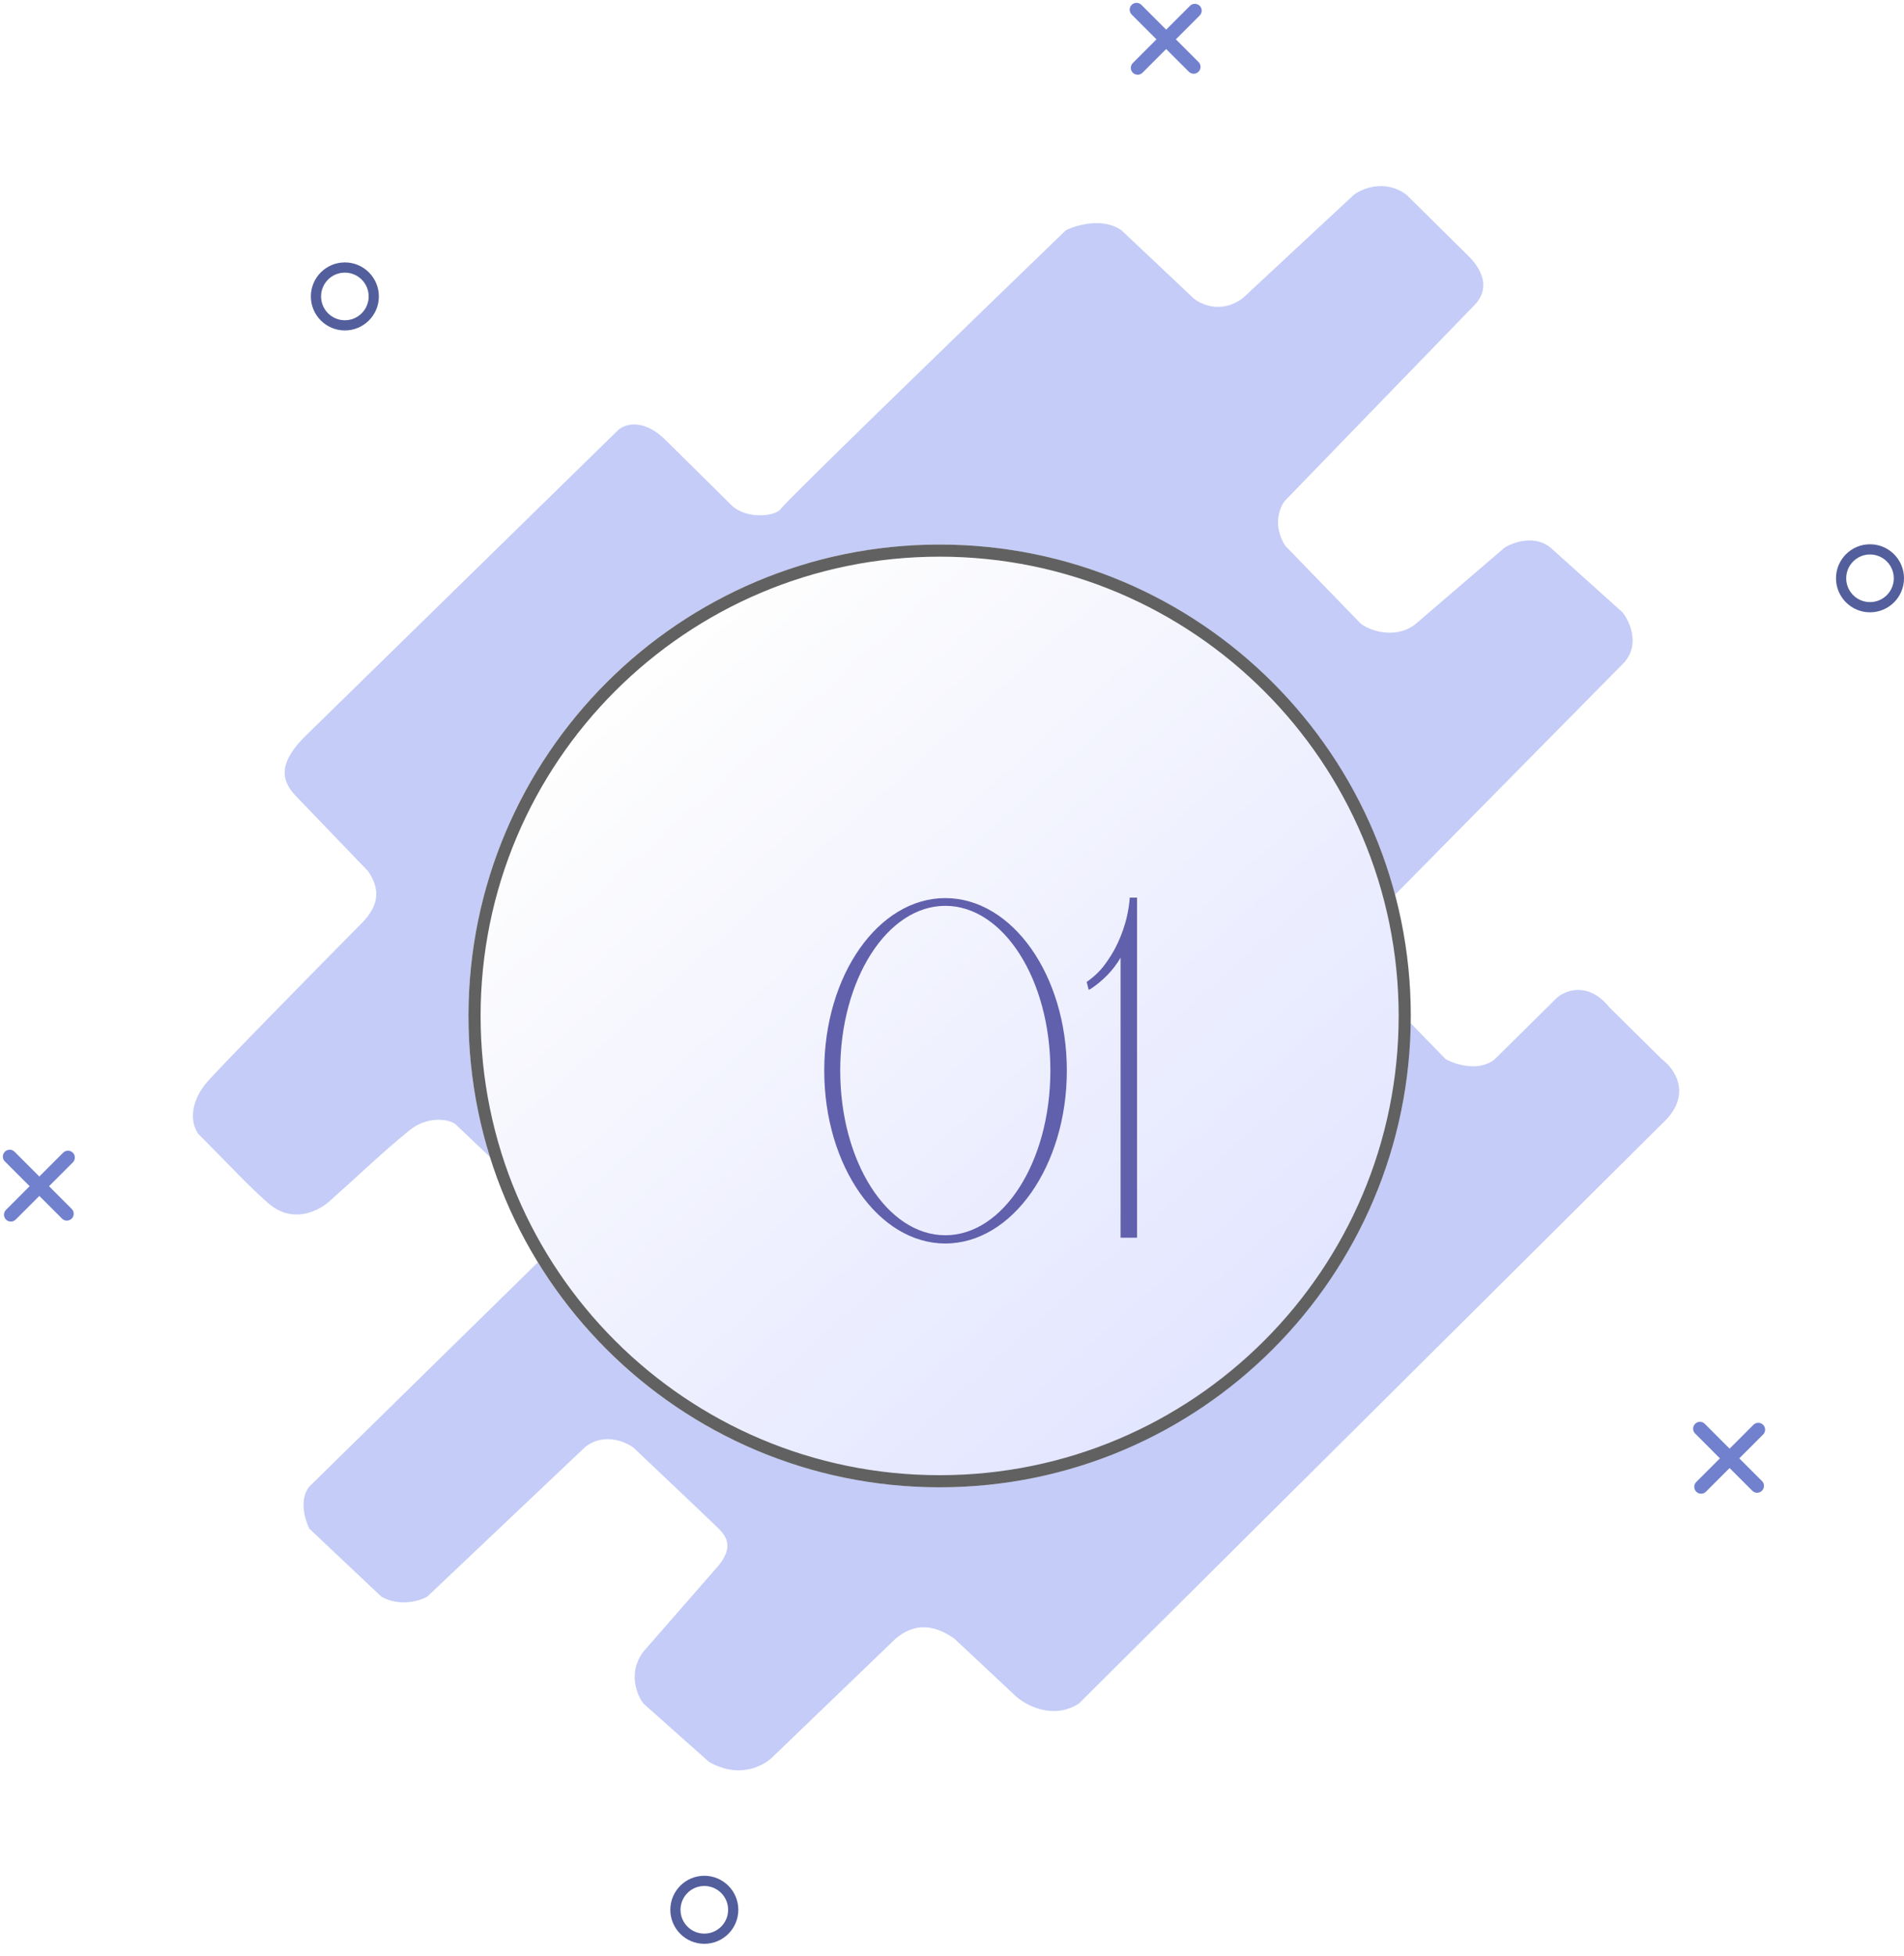
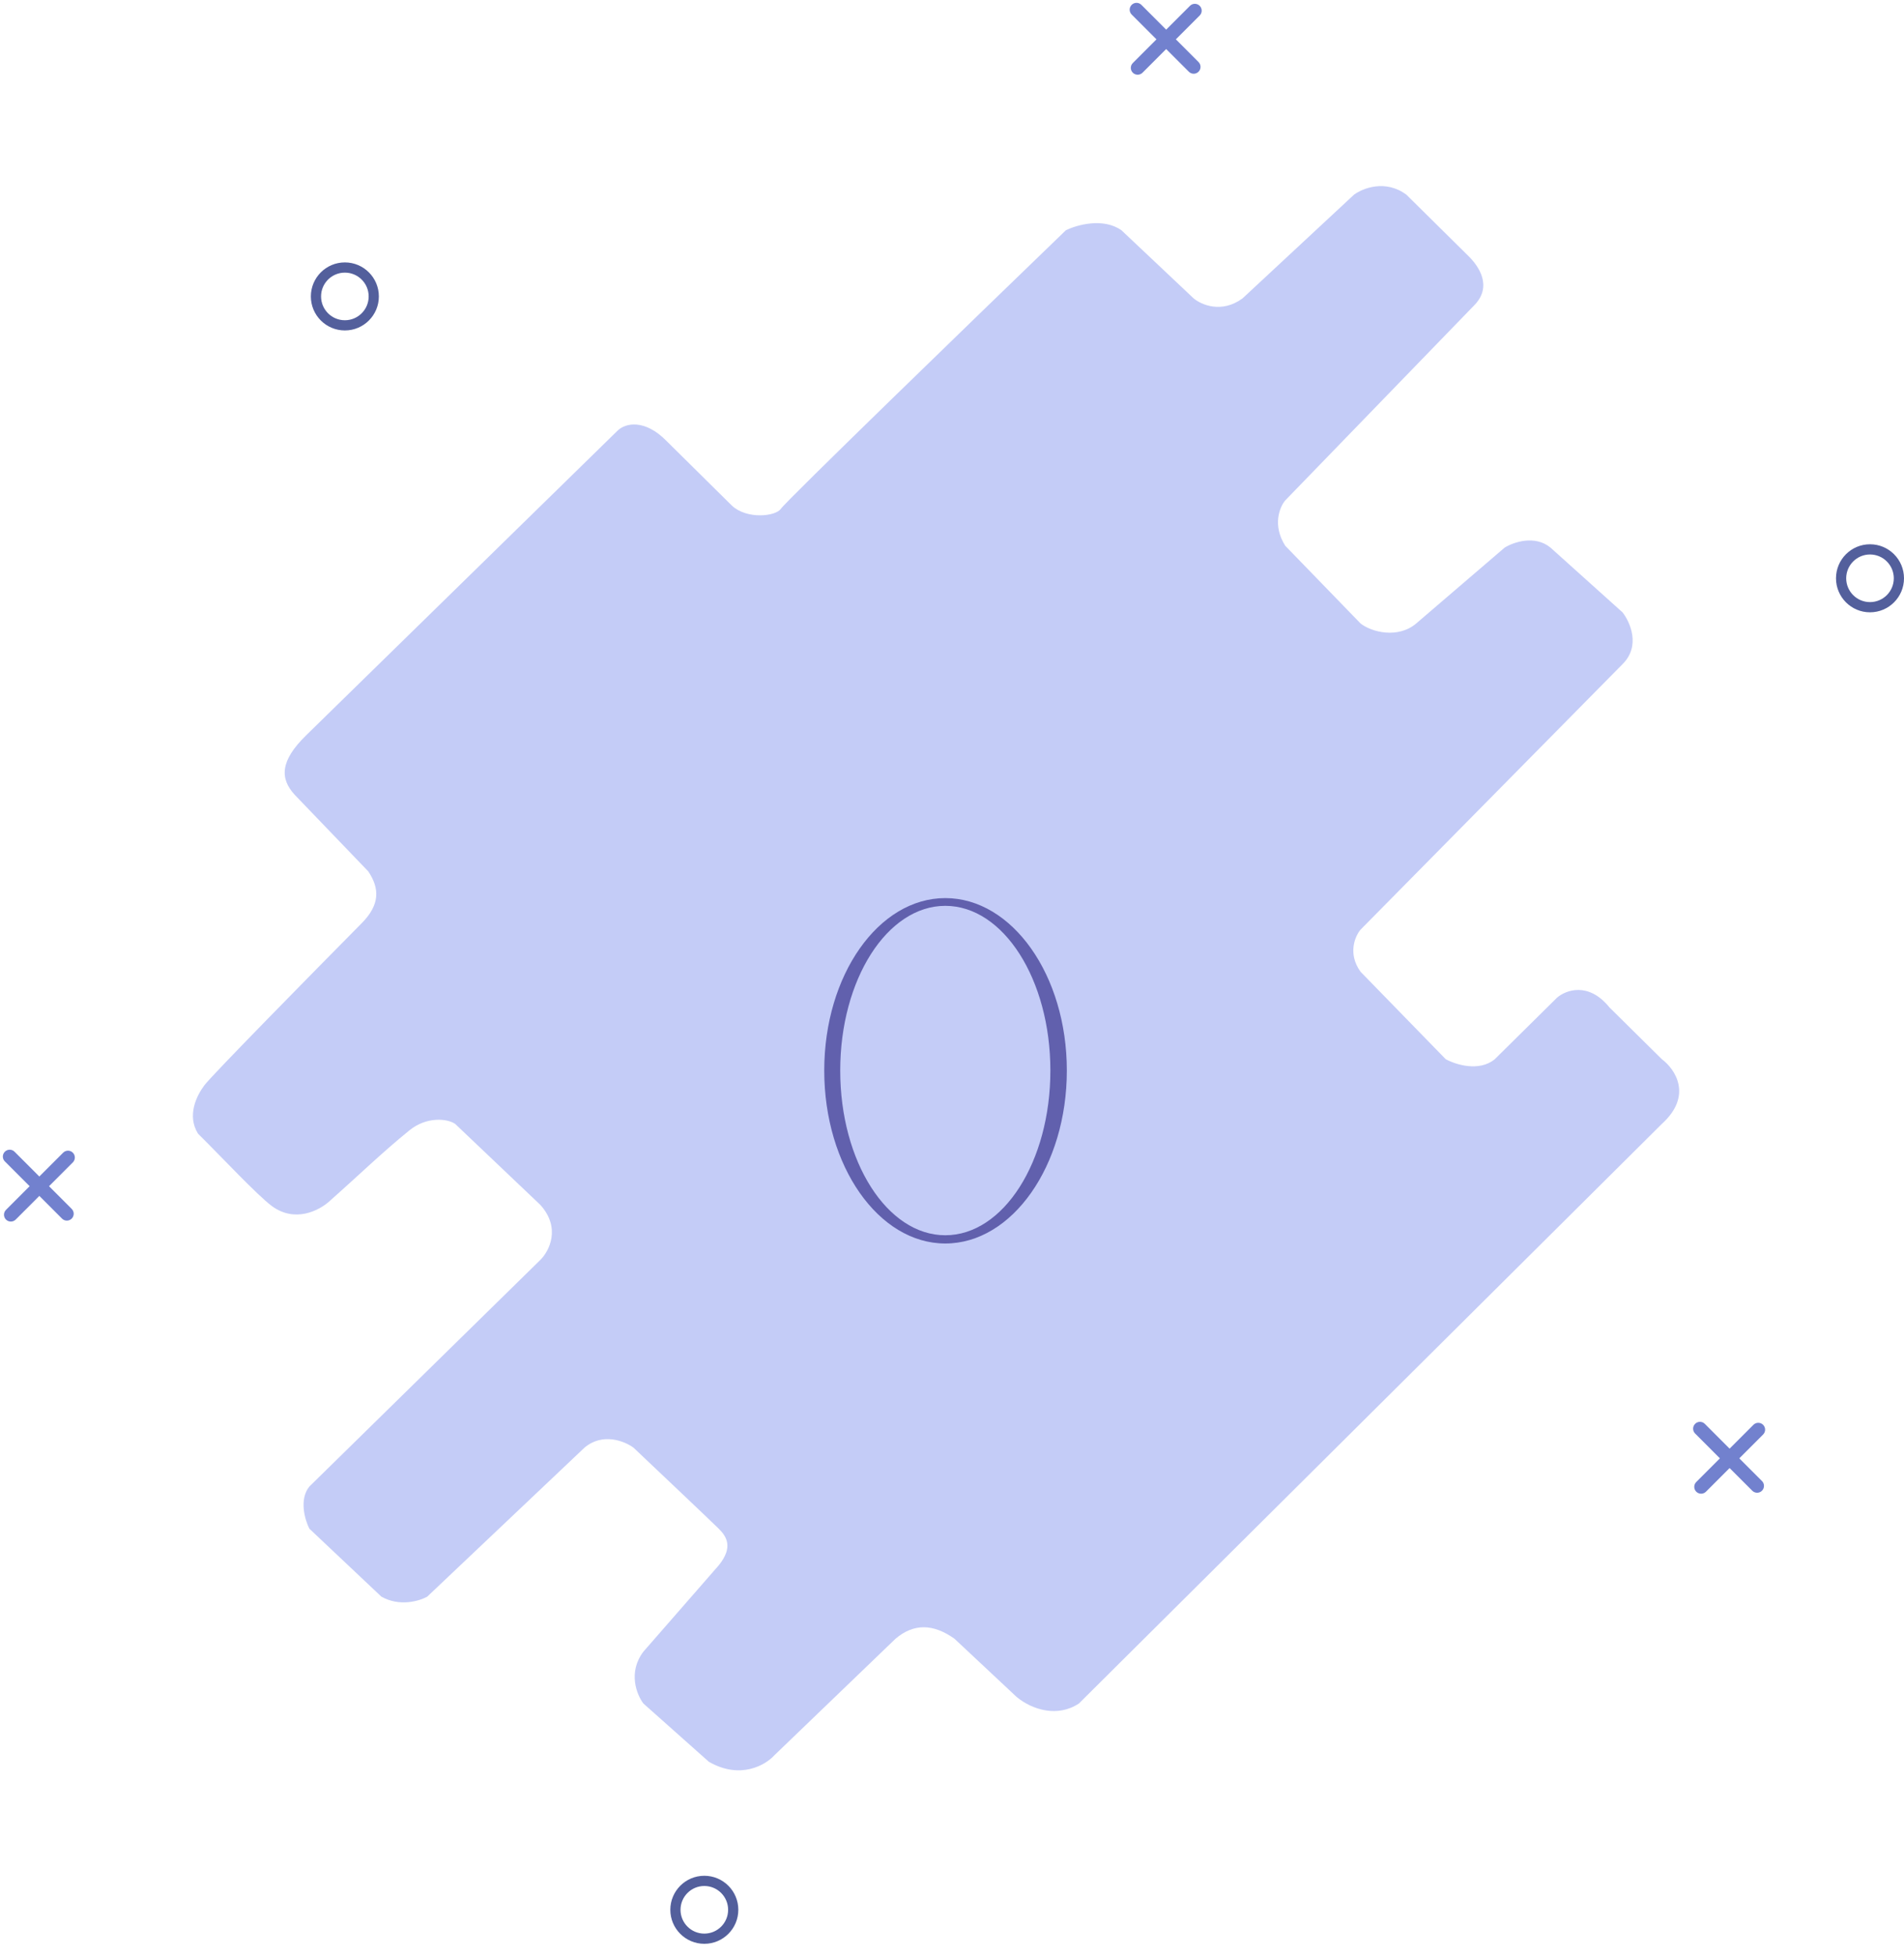
<svg xmlns="http://www.w3.org/2000/svg" width="150" height="154" viewBox="0 0 150 154" fill="none">
  <path fill-rule="evenodd" clip-rule="evenodd" d="M0.382 90.689C0.593 90.478 0.935 90.478 1.146 90.689L5.649 95.192C5.86 95.403 5.86 95.745 5.649 95.956C5.438 96.167 5.096 96.167 4.885 95.956L0.382 91.453C0.171 91.242 0.171 90.9 0.382 90.689Z" fill="#7281CE" />
  <path fill-rule="evenodd" clip-rule="evenodd" d="M0.472 96.032C0.261 95.821 0.261 95.479 0.472 95.268L4.975 90.765C5.186 90.554 5.528 90.554 5.739 90.765C5.95 90.976 5.95 91.318 5.739 91.529L1.236 96.032C1.025 96.243 0.683 96.243 0.472 96.032Z" fill="#7281CE" />
  <path fill-rule="evenodd" clip-rule="evenodd" d="M89.155 0.382C89.366 0.171 89.708 0.171 89.919 0.382L94.422 4.885C94.633 5.096 94.633 5.438 94.422 5.649C94.212 5.86 93.87 5.86 93.659 5.649L89.155 1.146C88.944 0.935 88.944 0.593 89.155 0.382Z" fill="#7281CE" />
  <path fill-rule="evenodd" clip-rule="evenodd" d="M89.245 5.726C89.034 5.515 89.034 5.173 89.245 4.962L93.749 0.458C93.96 0.247 94.302 0.247 94.513 0.458C94.724 0.669 94.724 1.011 94.513 1.222L90.009 5.726C89.798 5.937 89.456 5.937 89.245 5.726Z" fill="#7281CE" />
  <path fill-rule="evenodd" clip-rule="evenodd" d="M133.544 112.116C133.755 111.905 134.097 111.905 134.308 112.116L138.811 116.62C139.022 116.831 139.022 117.173 138.811 117.384C138.6 117.595 138.258 117.595 138.047 117.384L133.544 112.88C133.333 112.669 133.333 112.327 133.544 112.116Z" fill="#7281CE" />
  <path fill-rule="evenodd" clip-rule="evenodd" d="M133.634 117.46C133.423 117.249 133.423 116.907 133.634 116.696L138.137 112.193C138.348 111.982 138.69 111.982 138.901 112.193C139.112 112.404 139.112 112.746 138.901 112.957L134.398 117.46C134.187 117.671 133.845 117.671 133.634 117.46Z" fill="#7281CE" />
  <path fill-rule="evenodd" clip-rule="evenodd" d="M55.487 152.257C56.523 152.257 57.362 151.417 57.362 150.382C57.362 149.346 56.523 148.507 55.487 148.507C54.452 148.507 53.612 149.346 53.612 150.382C53.612 151.417 54.452 152.257 55.487 152.257ZM55.487 153.06C56.967 153.06 58.166 151.861 58.166 150.382C58.166 148.902 56.967 147.703 55.487 147.703C54.008 147.703 52.809 148.902 52.809 150.382C52.809 151.861 54.008 153.06 55.487 153.06Z" fill="#535F9C" />
  <path fill-rule="evenodd" clip-rule="evenodd" d="M147.321 47.411C148.357 47.411 149.196 46.572 149.196 45.536C149.196 44.501 148.357 43.661 147.321 43.661C146.286 43.661 145.446 44.501 145.446 45.536C145.446 46.572 146.286 47.411 147.321 47.411ZM147.321 48.215C148.8 48.215 150 47.015 150 45.536C150 44.057 148.8 42.857 147.321 42.857C145.842 42.857 144.643 44.057 144.643 45.536C144.643 47.015 145.842 48.215 147.321 48.215Z" fill="#535F9C" />
  <path fill-rule="evenodd" clip-rule="evenodd" d="M27.169 25.217C28.204 25.217 29.044 24.377 29.044 23.342C29.044 22.306 28.204 21.467 27.169 21.467C26.133 21.467 25.294 22.306 25.294 23.342C25.294 24.377 26.133 25.217 27.169 25.217ZM27.169 26.02C28.648 26.02 29.847 24.821 29.847 23.342C29.847 21.862 28.648 20.663 27.169 20.663C25.689 20.663 24.49 21.862 24.49 23.342C24.49 24.821 25.689 26.02 27.169 26.02Z" fill="#535F9C" />
  <path d="M48.622 33.941L24.112 57.907C22.049 59.924 22.048 61.31 23.219 62.585L29.013 68.615C29.926 69.979 29.926 71.25 28.497 72.694C24.628 76.603 16.733 84.626 16.114 85.442C15.495 86.257 14.706 87.825 15.598 89.266C17.404 91.05 20.263 94.111 21.413 94.964C23.219 96.302 25.114 95.333 25.918 94.62C28.497 92.333 30.046 90.802 32.248 89.011C33.62 87.895 35.258 88.076 35.861 88.501L42.568 94.875C44.219 96.71 43.256 98.529 42.568 99.209L24.37 117.055C23.545 118.075 24.026 119.69 24.37 120.37L30.046 125.724C31.491 126.54 33.056 126.064 33.658 125.724L46.042 113.996C47.486 112.772 49.224 113.486 49.912 113.996C51.889 115.866 56 119.758 56.619 120.37C57.239 120.982 57.79 121.823 56.619 123.263L50.686 130.058C49.447 131.69 50.17 133.457 50.686 134.137L55.845 138.726C58.322 140.154 60.317 138.981 61.005 138.216L70.551 129.038C71.996 127.814 73.528 127.853 75.195 129.038L80.097 133.627C81.335 134.647 83.332 135.246 84.999 134.137L130.921 88.501C133.398 86.257 131.953 84.167 130.921 83.402L126.793 79.323C125.142 77.283 123.354 77.963 122.666 78.558L117.764 83.402C116.525 84.422 114.668 83.827 113.894 83.402L107.186 76.518C106.154 75.091 106.756 73.714 107.186 73.204L127.825 52.298C129.27 50.87 128.427 48.983 127.825 48.219L122.15 43.12C120.911 42.1 119.226 42.695 118.538 43.12L111.572 49.093C110.127 50.317 108.046 49.773 107.186 49.093L101.252 42.974C100.22 41.343 100.822 39.915 101.252 39.405L116.097 24.087C117.645 22.558 116.474 20.939 115.7 20.174L110.798 15.33C109.147 14.106 107.358 14.82 106.67 15.33L97.898 23.488C96.247 24.712 94.63 23.998 94.028 23.488L88.353 18.134C86.908 17.115 84.827 17.709 83.967 18.134C76.657 25.188 61.934 39.448 61.521 40.06C61.108 40.672 58.822 40.914 57.651 39.805L52.492 34.706C50.825 33.011 49.276 33.266 48.622 33.941Z" fill="#C4CCF7" />
-   <path d="M111.143 79.996C111.143 100.495 94.525 117.113 74.025 117.113C53.526 117.113 36.908 100.495 36.908 79.996C36.908 59.497 53.526 42.879 74.025 42.879C94.525 42.879 111.143 59.497 111.143 79.996Z" fill="url(#paint0_linear_162_654)" />
-   <path fill-rule="evenodd" clip-rule="evenodd" d="M74.025 116.16C93.998 116.16 110.189 99.969 110.189 79.996C110.189 60.024 93.998 43.833 74.025 43.833C54.053 43.833 37.862 60.024 37.862 79.996C37.862 99.969 54.053 116.16 74.025 116.16ZM74.025 117.113C94.525 117.113 111.143 100.495 111.143 79.996C111.143 59.497 94.525 42.879 74.025 42.879C53.526 42.879 36.908 59.497 36.908 79.996C36.908 100.495 53.526 117.113 74.025 117.113Z" fill="#616161" />
  <g filter="url(#filter0_d_162_654)">
    <path d="M68.472 66.718C63.208 66.718 58.935 72.783 58.935 80.298C58.935 87.812 63.208 93.916 68.472 93.916C73.736 93.916 78.047 87.812 78.047 80.298C78.047 72.783 73.736 66.718 68.472 66.718ZM68.472 93.267C63.895 93.267 60.194 87.469 60.194 80.298C60.194 73.126 63.895 67.328 68.472 67.328C73.049 67.328 76.75 73.126 76.75 80.298C76.75 87.469 73.049 93.267 68.472 93.267Z" fill="#6160AD" />
-     <path d="M83.005 66.68C82.929 67.71 82.7 68.587 82.471 69.236C82.319 69.655 81.975 70.609 81.289 71.6C80.984 72.058 80.717 72.363 80.526 72.554C80.259 72.821 79.954 73.088 79.61 73.317L79.763 73.927C79.839 73.927 79.877 73.889 79.954 73.851C80.907 73.203 81.708 72.402 82.281 71.41V93.458H83.578V66.68C83.387 66.68 83.196 66.68 83.005 66.68Z" fill="#6160AD" />
  </g>
  <defs>
    <filter id="filter0_d_162_654" x="58.935" y="66.68" width="34.643" height="35.236" filterUnits="userSpaceOnUse" color-interpolation-filters="sRGB">
      <feFlood flood-opacity="0" result="BackgroundImageFix" />
      <feColorMatrix in="SourceAlpha" type="matrix" values="0 0 0 0 0 0 0 0 0 0 0 0 0 0 0 0 0 0 127 0" result="hardAlpha" />
      <feOffset dx="6" dy="4" />
      <feGaussianBlur stdDeviation="2" />
      <feComposite in2="hardAlpha" operator="out" />
      <feColorMatrix type="matrix" values="0 0 0 0 0 0 0 0 0 0 0 0 0 0 0 0 0 0 0.25 0" />
      <feBlend mode="normal" in2="BackgroundImageFix" result="effect1_dropShadow_162_654" />
      <feBlend mode="normal" in="SourceGraphic" in2="effect1_dropShadow_162_654" result="shape" />
    </filter>
    <linearGradient id="paint0_linear_162_654" x1="52.221" y1="51.777" x2="100.844" y2="106.12" gradientUnits="userSpaceOnUse">
      <stop stop-color="#FEFEFE" />
      <stop offset="1" stop-color="#E2E5FF" />
    </linearGradient>
  </defs>
</svg>